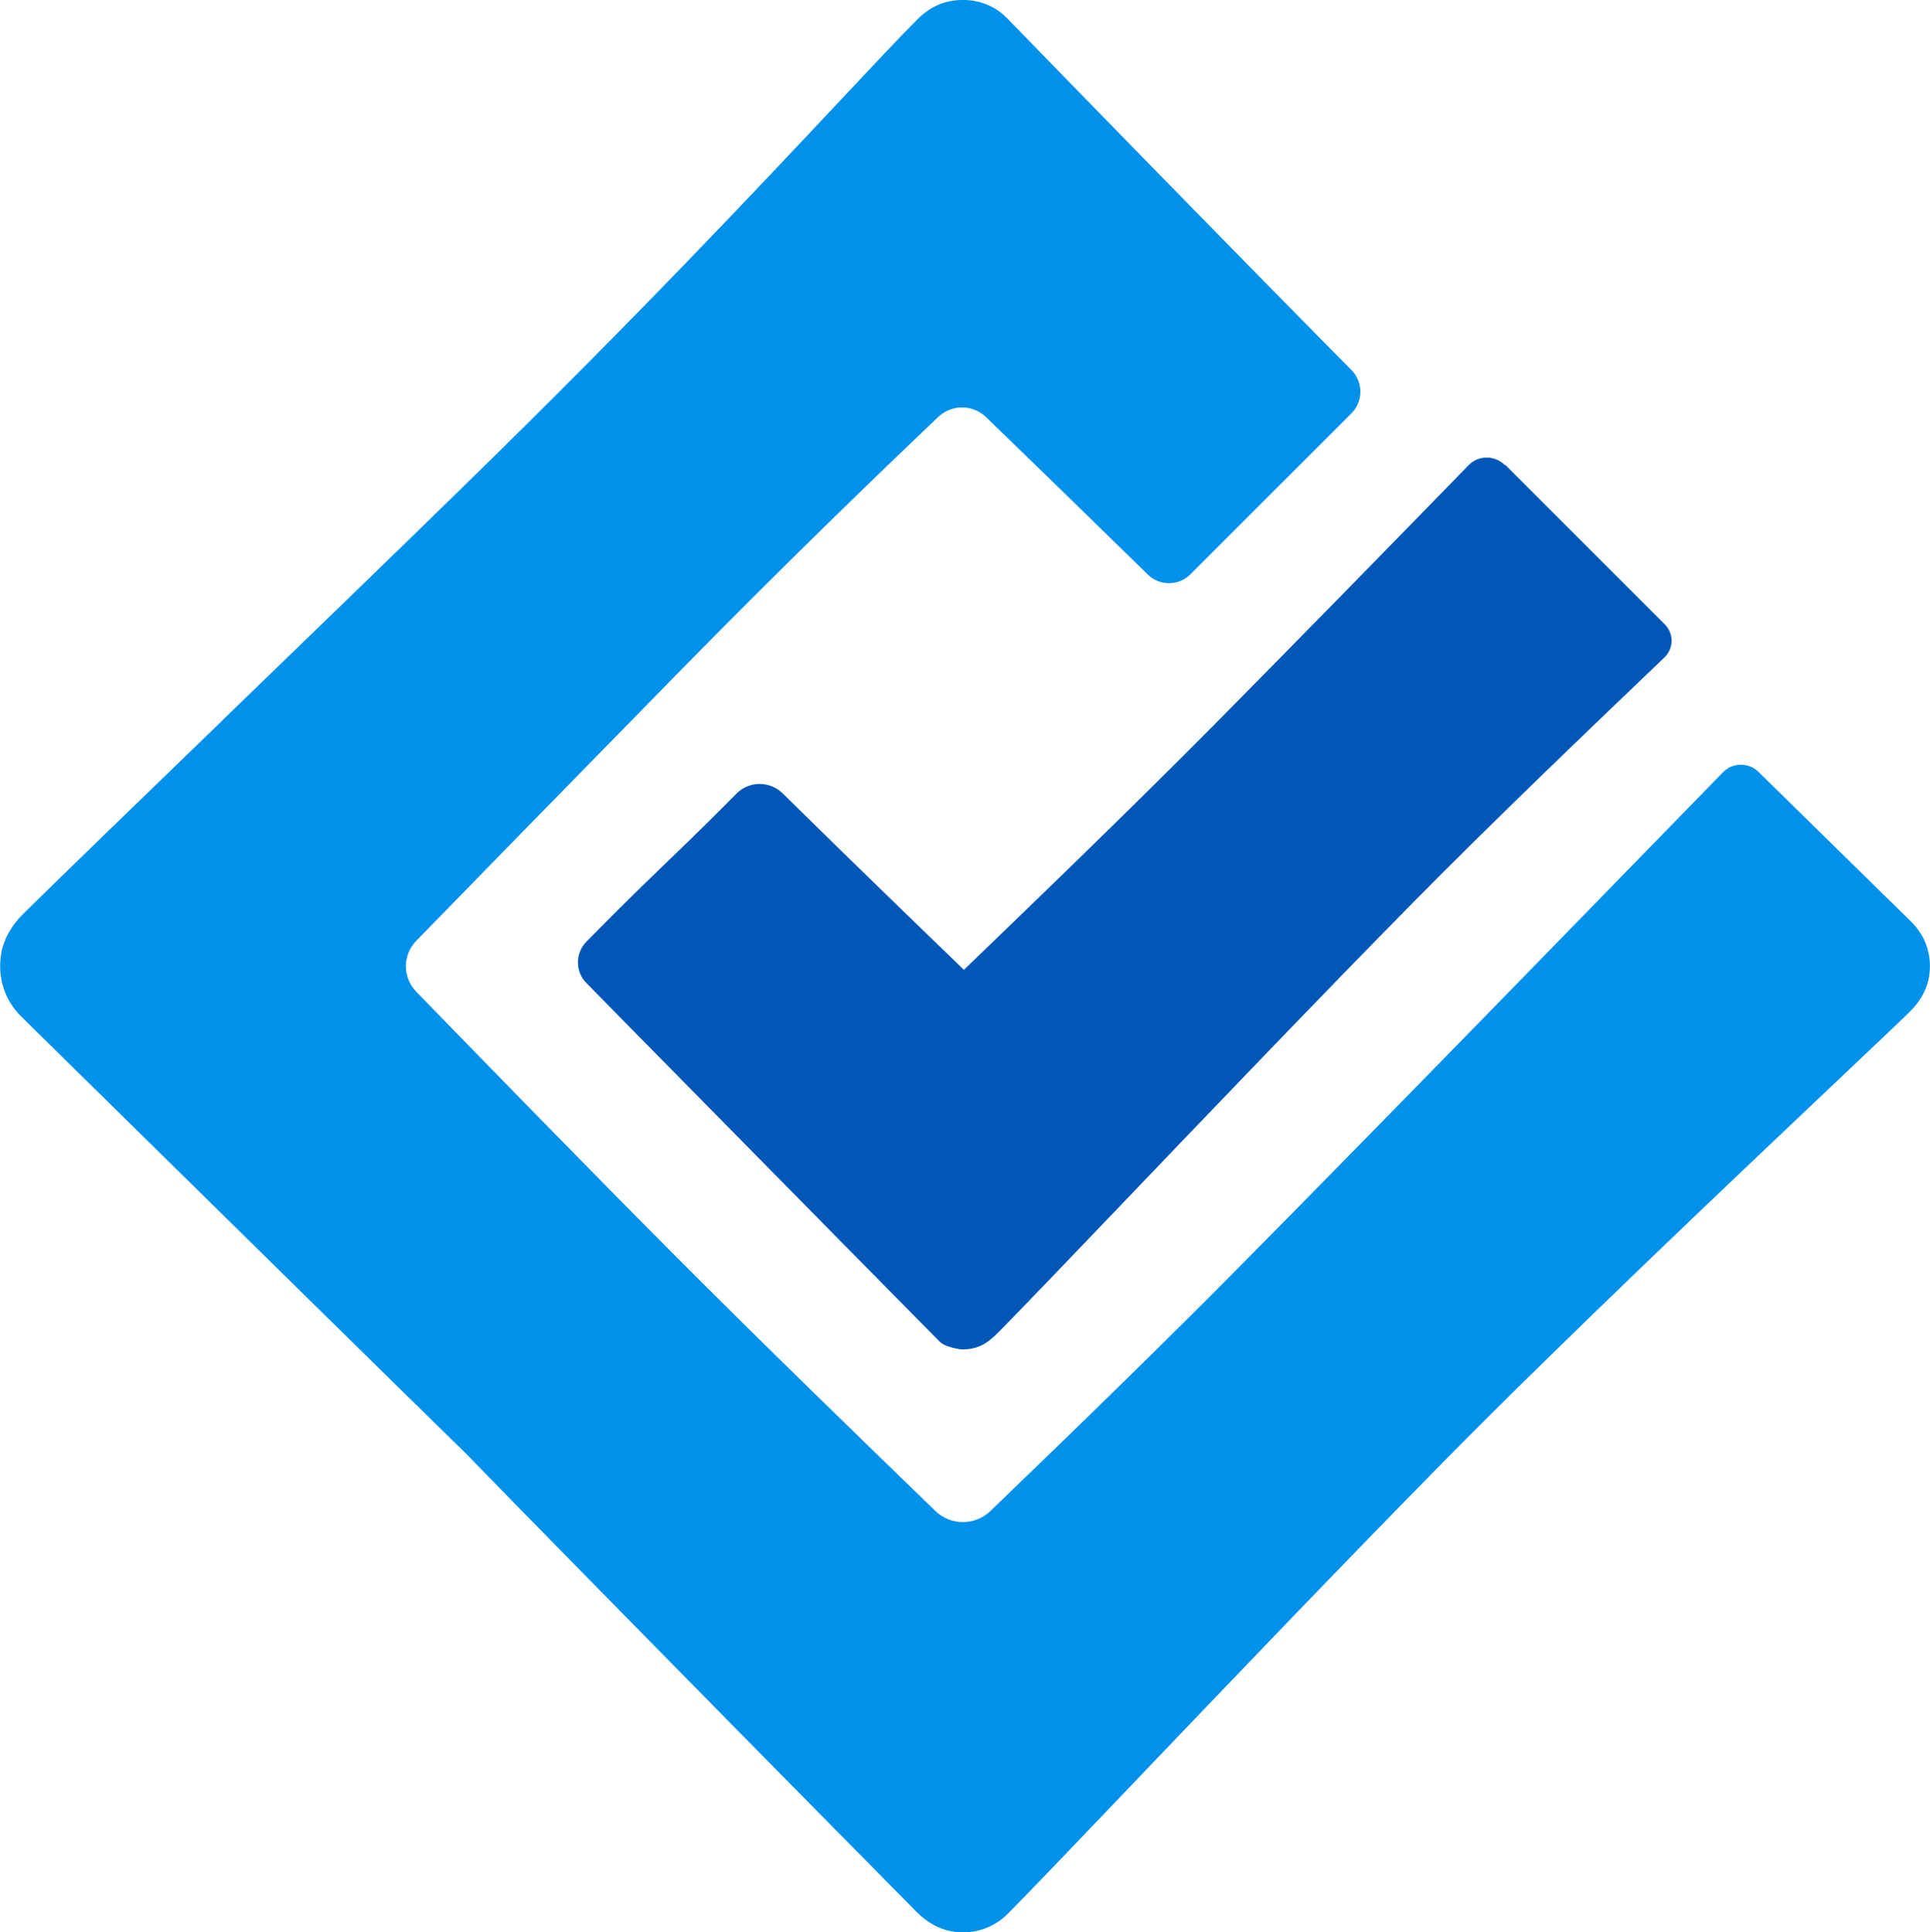
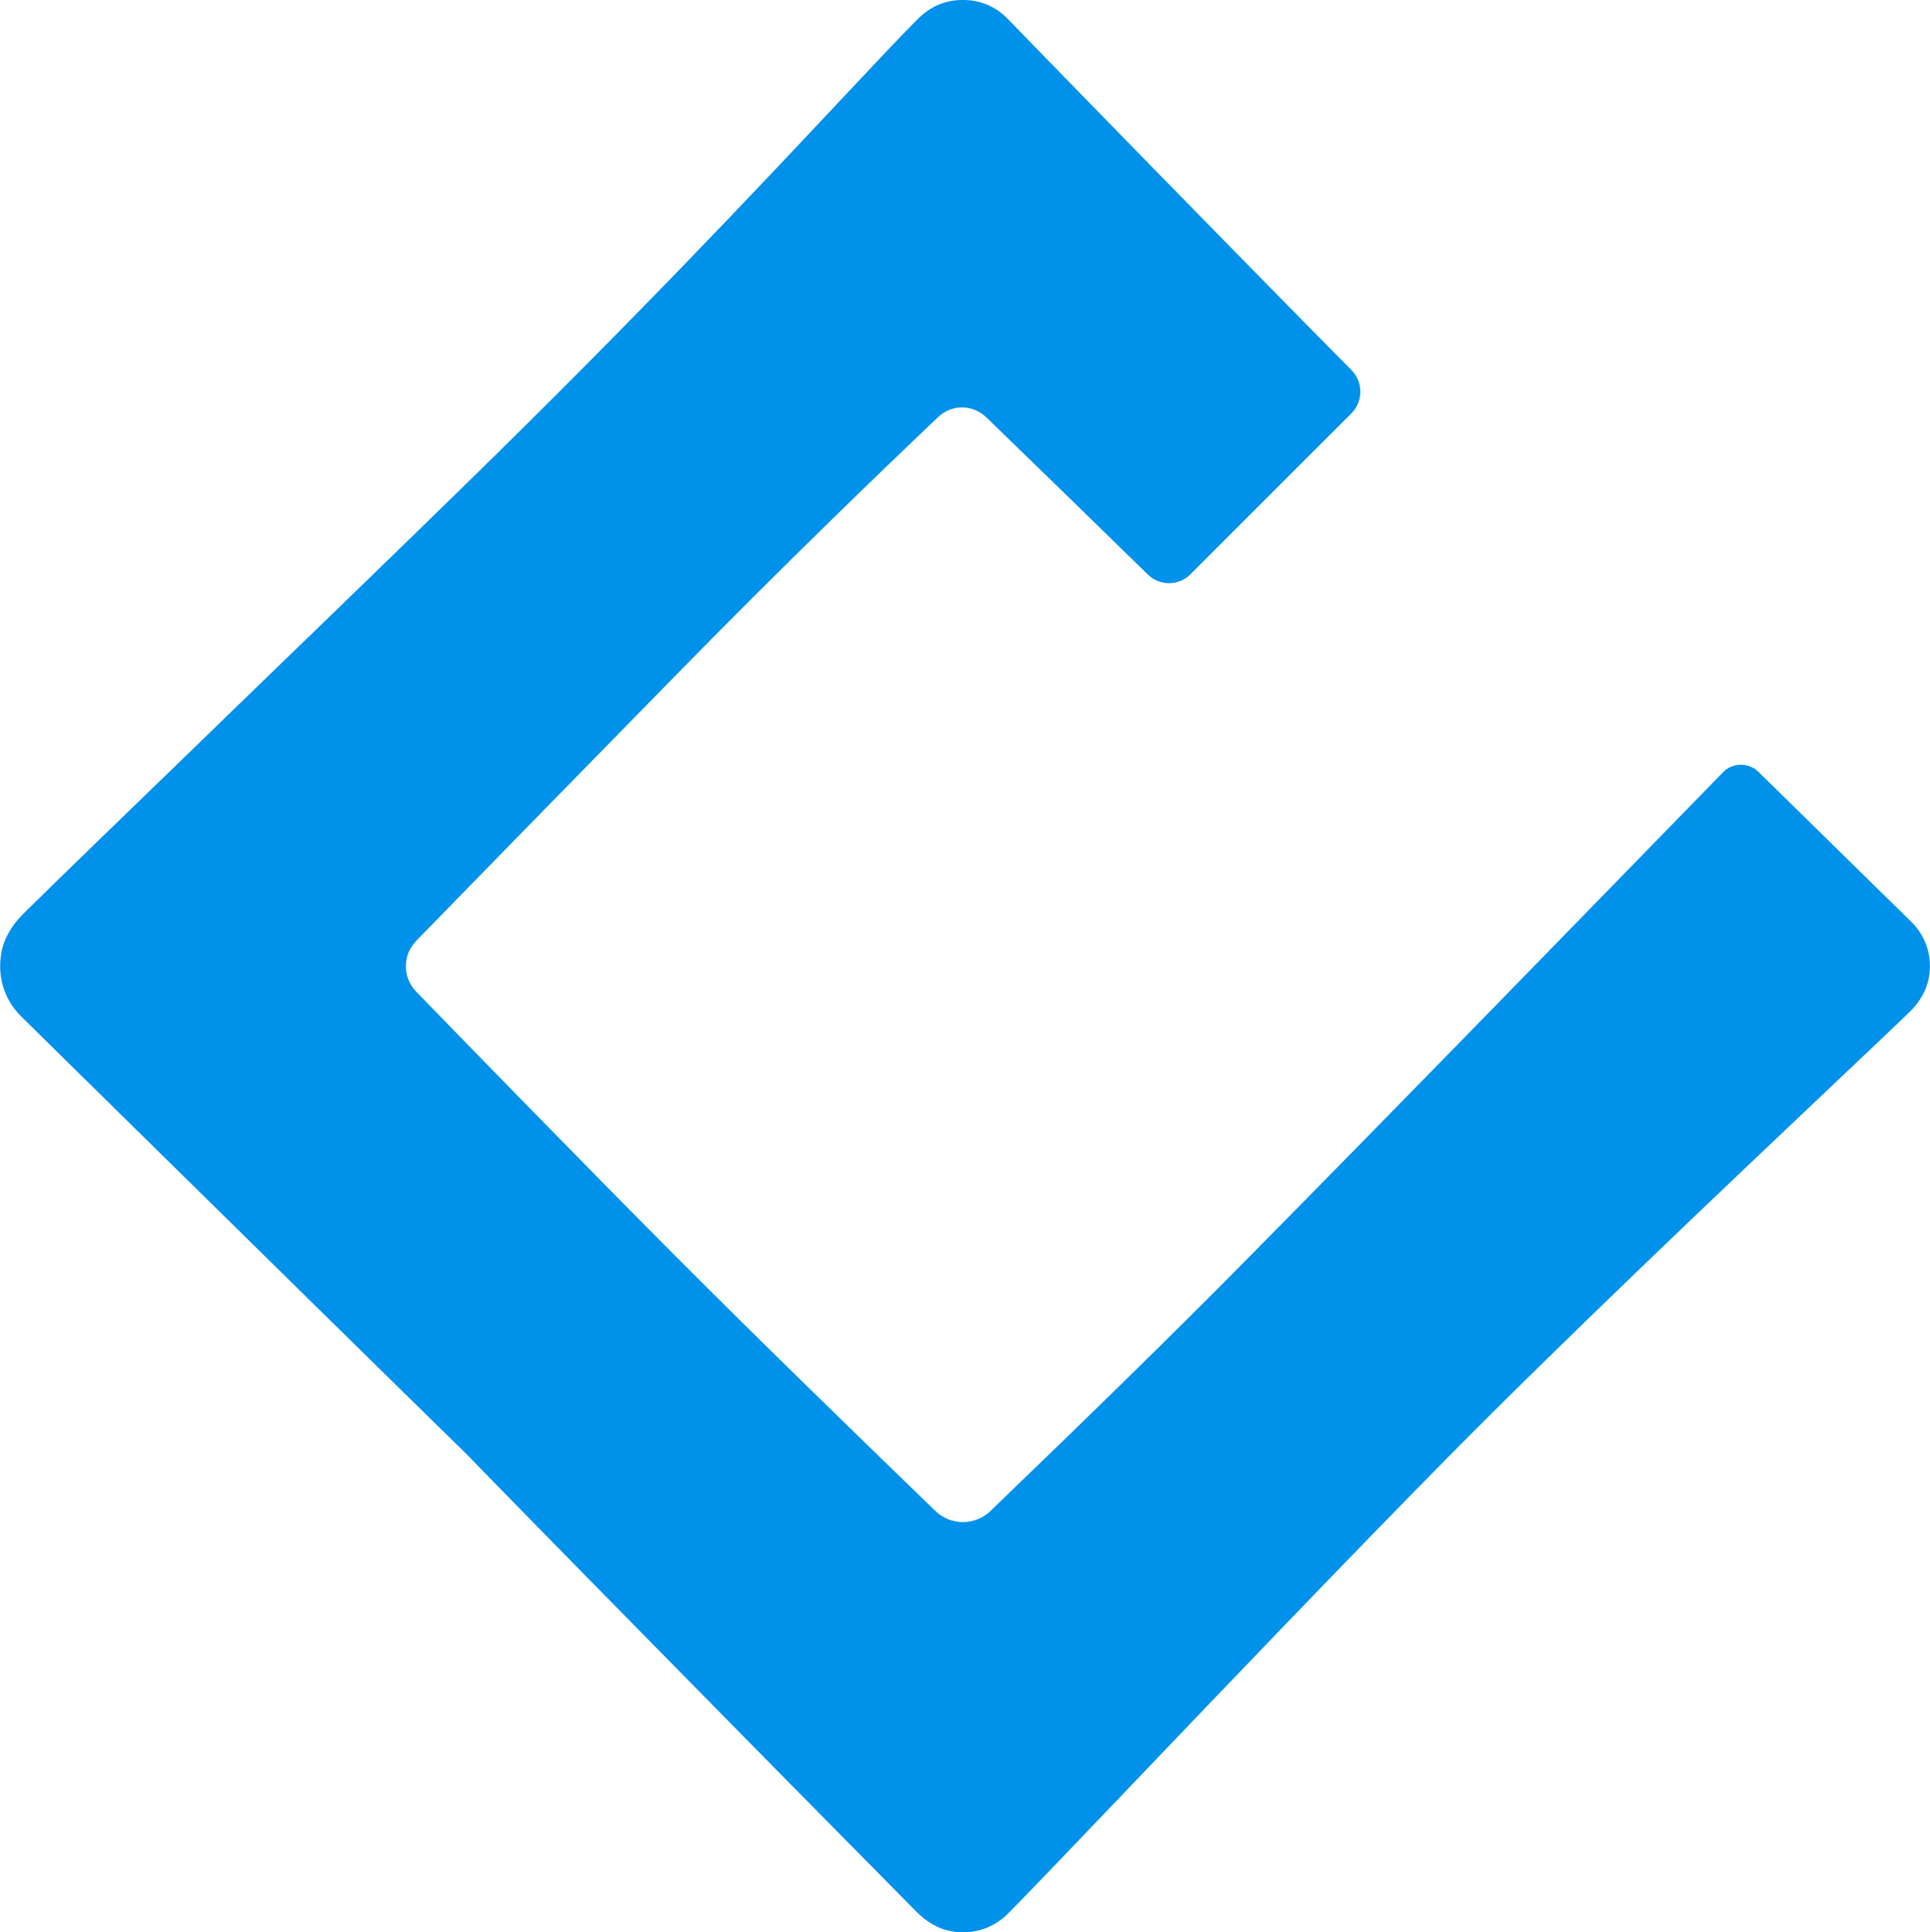
<svg xmlns="http://www.w3.org/2000/svg" id="Layer_1" viewBox="0 0 88.92 89.04">
  <path d="M21.41,22.36c-3.28,3.21-7.38,7.17-11.09,10.76l-.18.18c-3.66,3.54-7.44,7.2-9.08,8.82-.54.54-.89,1.16-1,1.8-.19,1.09.14,2.16.92,2.92l1.58,1.56c2.72,2.68,7.32,7.2,11.56,11.37,2.63,2.58,5.12,5.03,6.96,6.83l.32.31c.51.52,1.18,1.21,1.98,2.03,1.77,1.81,4.16,4.25,6.67,6.8,4.94,5.03,10.32,10.48,12.17,12.35.48.49,1.04.8,1.6.9.98.18,1.94-.12,2.63-.82.95-.96,2.97-3.07,5.51-5.73l.18-.19c4.23-4.43,10.03-10.5,14.58-15.11,5.39-5.46,13.01-12.68,17.56-16.99,1.68-1.59,2.97-2.81,3.69-3.51.49-.47.8-1.03.9-1.6.17-.96-.13-1.89-.81-2.56l-7.04-6.91c-.22-.22-.53-.34-.83-.33-.31,0-.6.13-.81.35l-10.31,10.58c-3.11,3.19-8.32,8.52-12.1,12.34-2.85,2.88-6.55,6.51-11.33,11.11-.71.69-1.84.69-2.55,0-2.78-2.69-8.06-7.81-12.1-11.87-4.08-4.1-9.15-9.31-11.81-12.05-.64-.66-.64-1.69,0-2.35,2.66-2.73,7.11-7.29,12.02-12.3,4.78-4.88,9.18-9.13,12.02-11.83.63-.6,1.6-.59,2.22.01,1.88,1.82,4.59,4.45,7.45,7.25.54.53,1.41.52,1.94,0l7.43-7.43c.55-.55.55-1.44.01-1.99-5.82-5.89-13.59-13.87-15.83-16.18C45.91.32,45.18,0,44.39,0c-.02,0-.04,0-.05,0-.78,0-1.46.29-2.04.86-.85.85-2.06,2.14-3.58,3.76-3.73,3.97-9.35,9.97-17.31,17.74Z" fill="#0091ea" />
-   <path d="M69.33,21.43c-.46-.46-1.22-.46-1.67.01l-.4.41c-2.94,3.02-7.77,7.96-11.32,11.55-4.02,4.06-9.06,8.91-11.53,11.29-1.73-1.67-5.06-4.89-8.35-8.13-.6-.59-1.56-.58-2.14.02-.7.71-1.76,1.77-3.19,3.14-1.65,1.58-2.92,2.87-3.72,3.68-.51.53-.51,1.37,0,1.89,1.24,1.27,2.64,2.69,4.08,4.15,4.64,4.72,10.56,10.72,12.2,12.38.27.28,1.02.36,1.02.36.76,0,1.18-.27,1.71-.81.87-.88,3.14-3.24,5.47-5.68,3.96-4.14,9.38-9.81,13.64-14.13,3.41-3.46,7.78-7.66,11.55-11.26.44-.42.45-1.1.02-1.53-.86-.86-2.3-2.3-3.54-3.54s-2.86-2.86-3.82-3.82Z" fill="#0057b7" />
</svg>